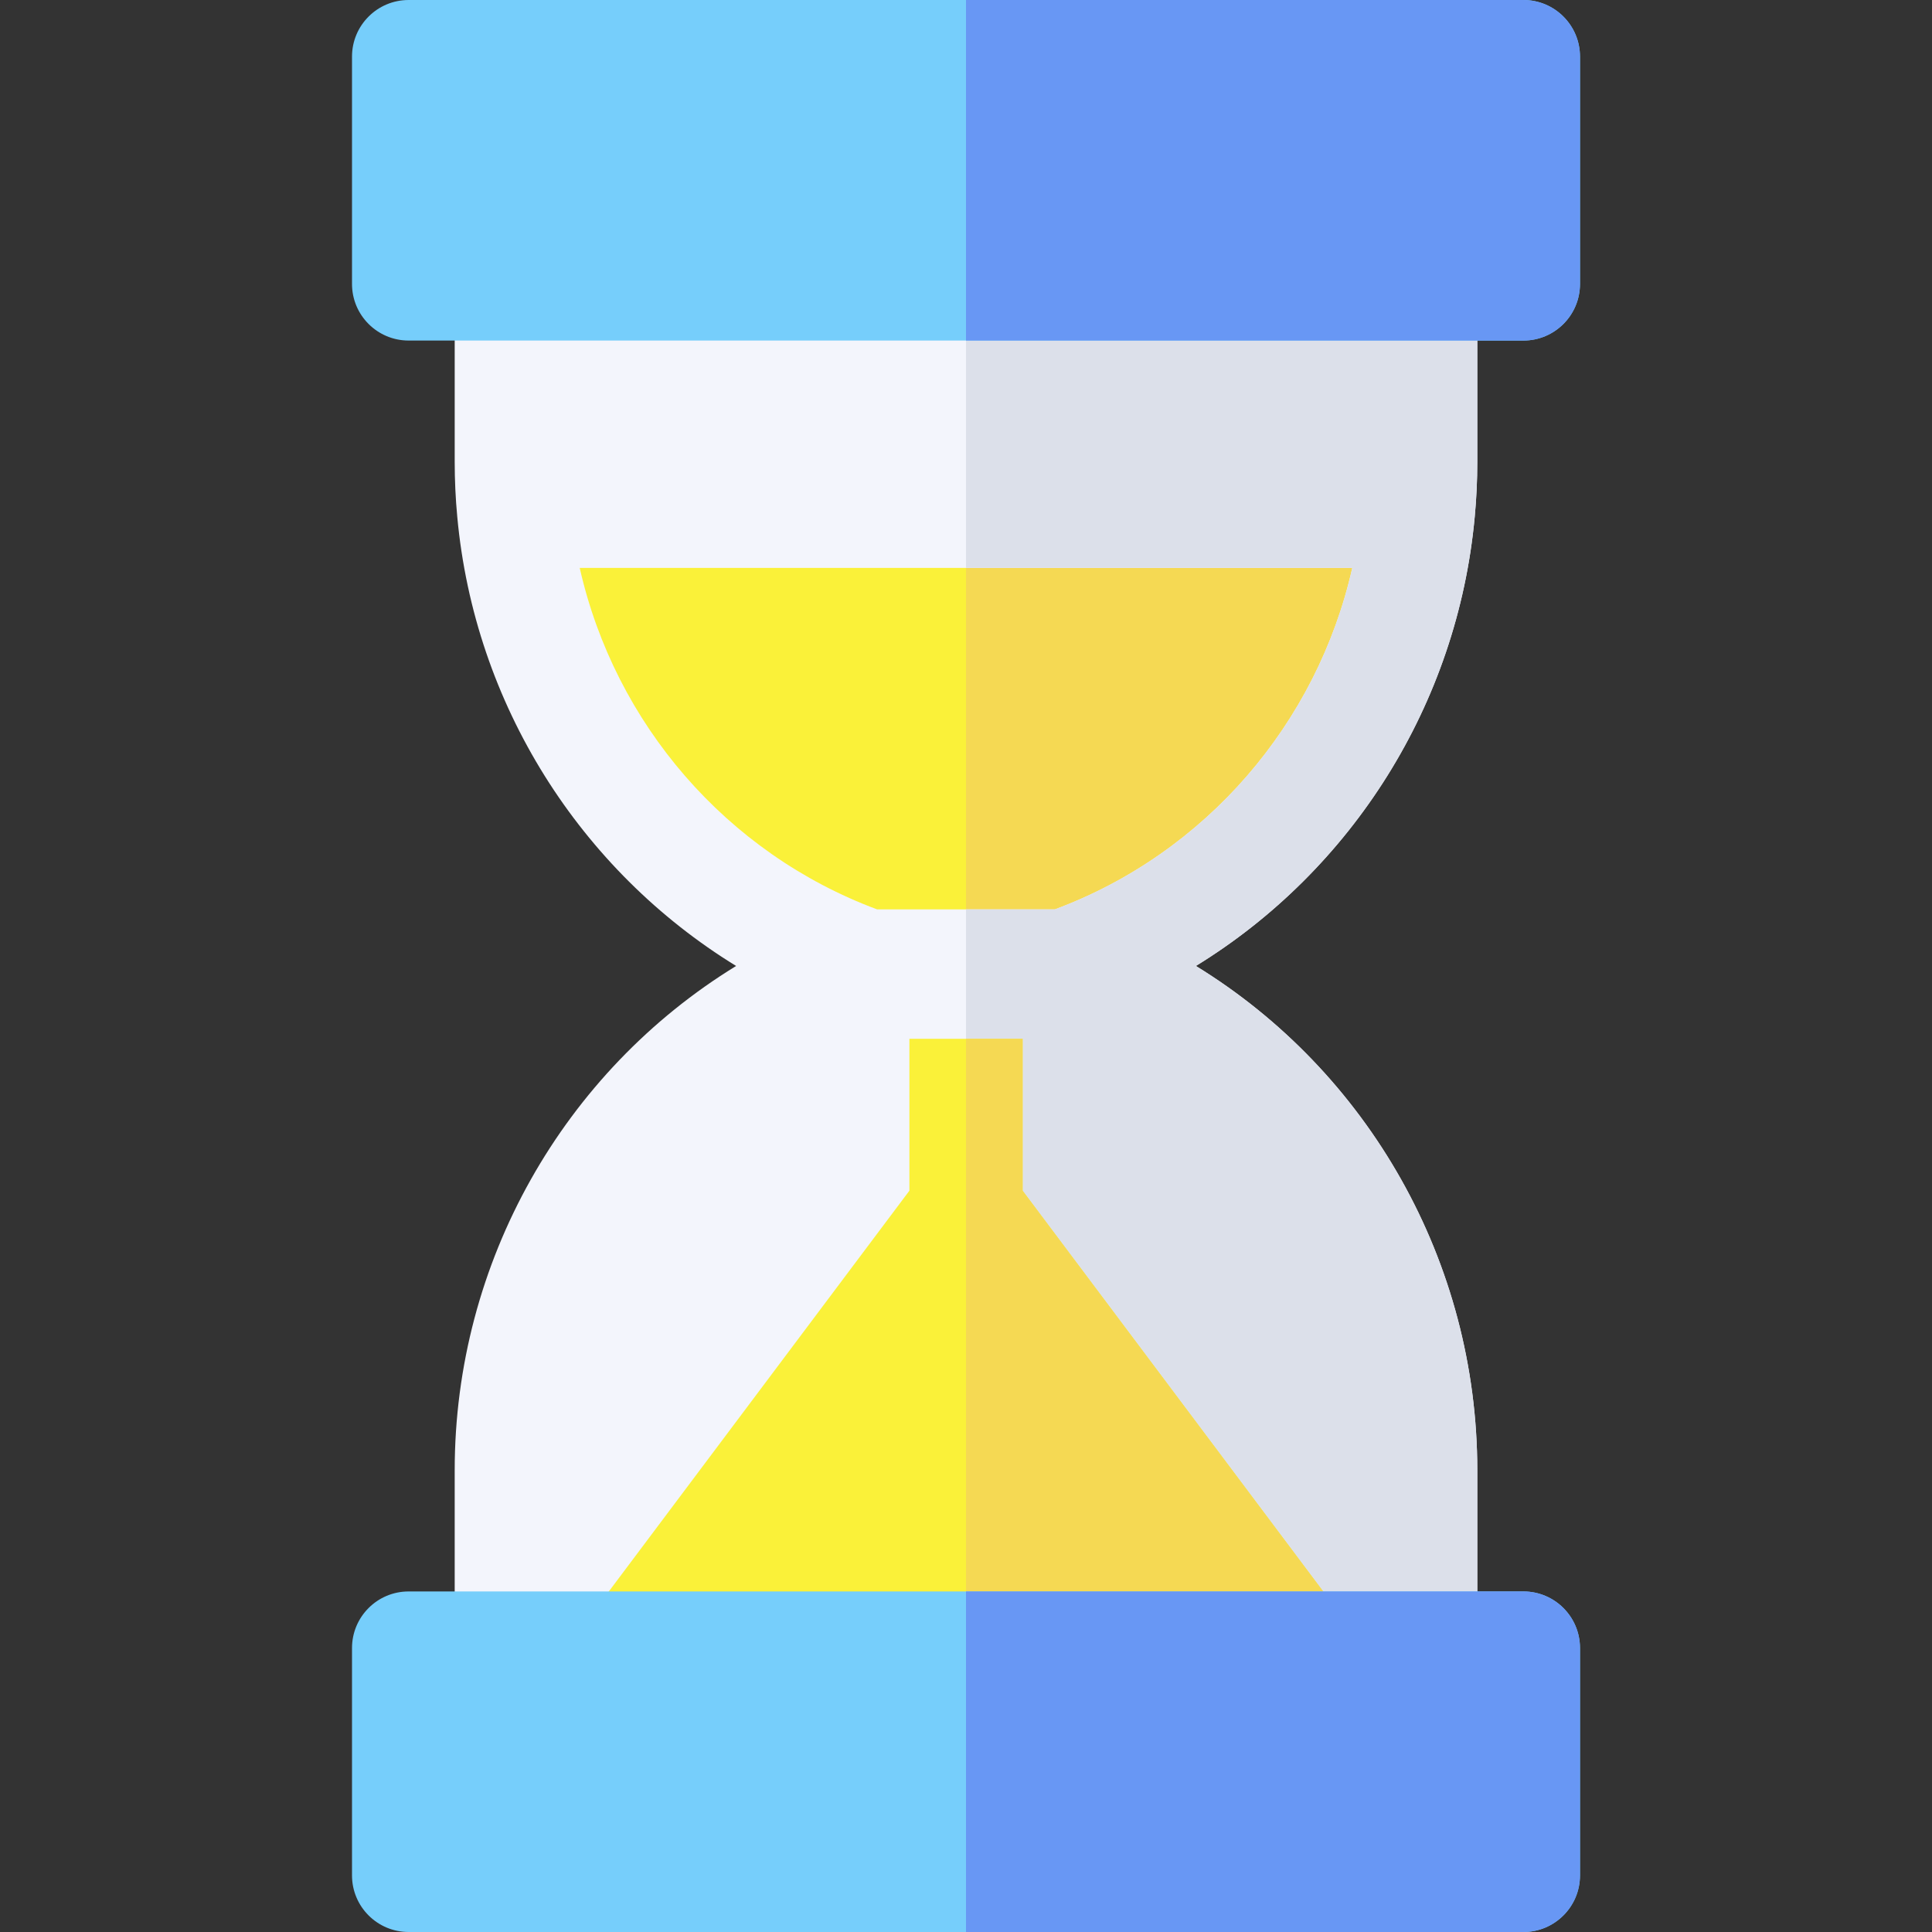
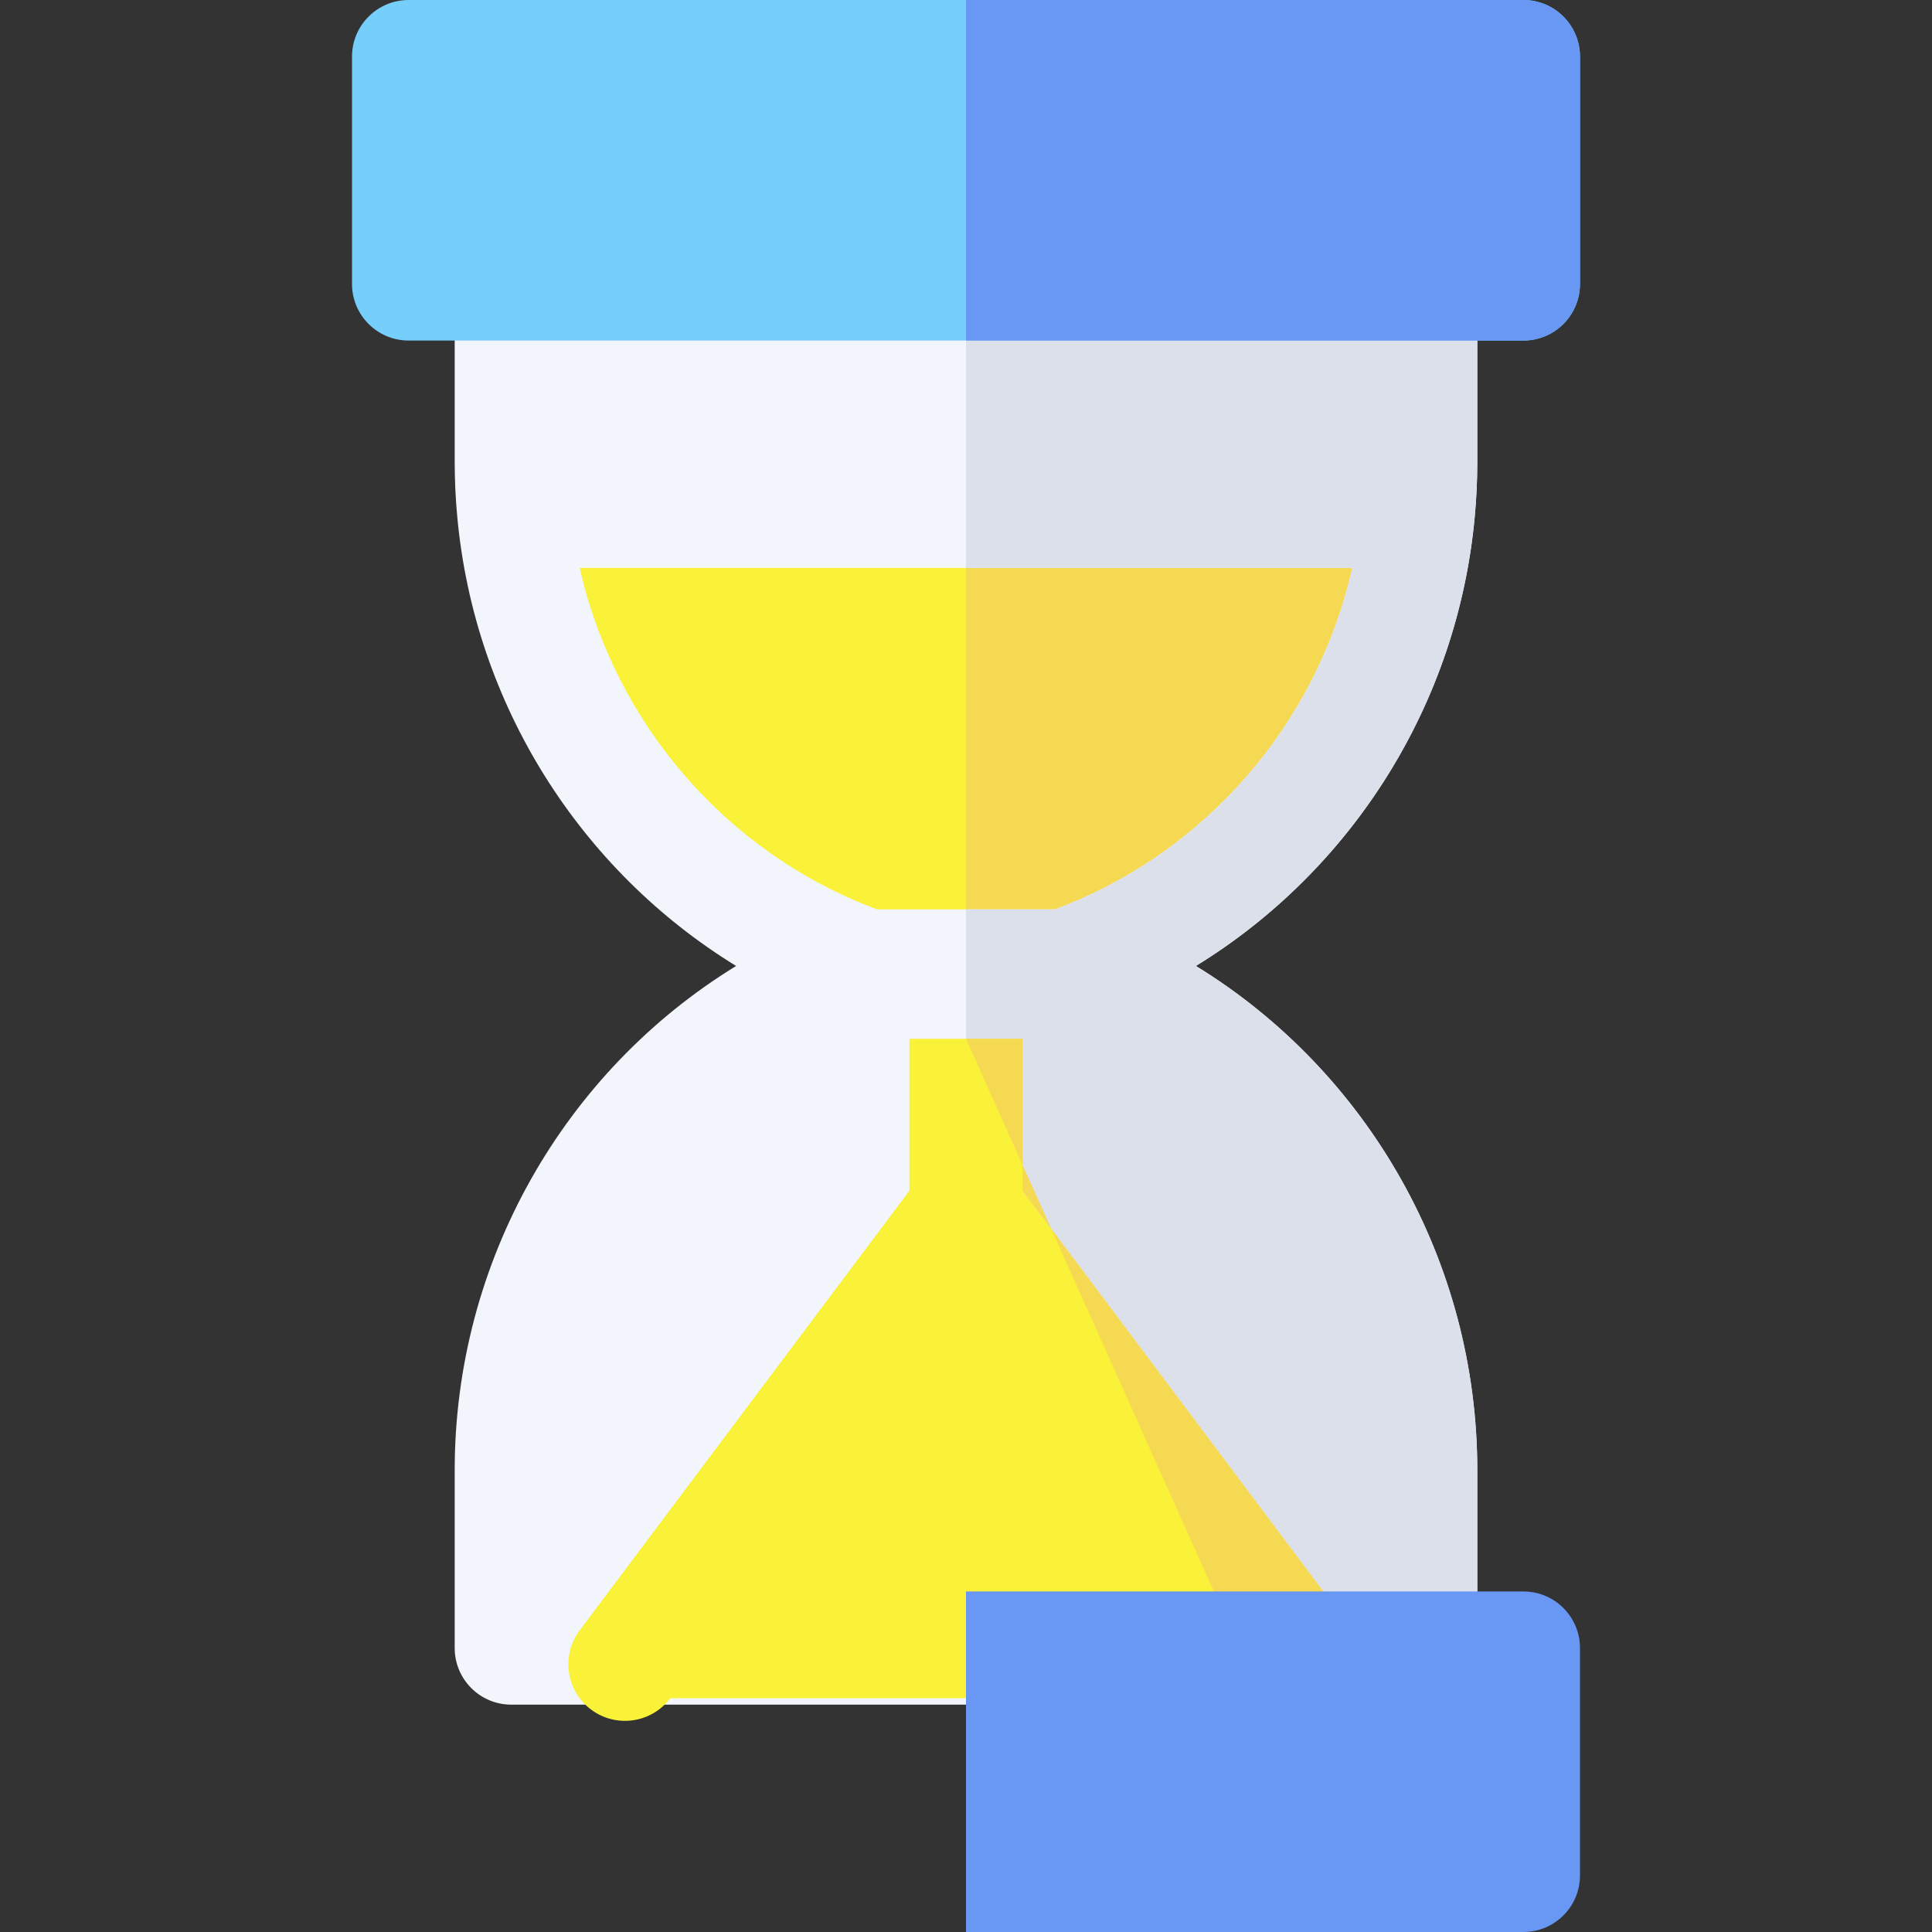
<svg xmlns="http://www.w3.org/2000/svg" id="Capa_1" enable-background="new 0 0 512 512" height="512" viewBox="0 0 512 512" width="512">
  <rect x="0" y="0" width="512" height="512" fill="#333333" stroke="none" />
  <g>
    <path d="m373.849 86.046c0-7.205-5.841-13.046-13.046-13.046h-209.606c-7.205 0-13.046 5.841-13.046 13.046v40.964c0 4.257.197 8.498.584 12.607 0 .005 0 .011.001.016.001.01.002.02.003.03 0 .004.001.009.001.013 0 .003.001.006.001.009 3.963 43.229 28.3 81.478 64.288 103.565h105.943c35.988-22.087 60.325-60.336 64.288-103.565 0-.003.001-.006.001-.009 0-.004.001-.009.001-.013.001-.01.002-.02.003-.03 0-.005 0-.011.001-.016.387-4.109.584-8.35.584-12.607v-40.964z" fill="#faf139" />
    <path d="m360.803 73h-104.803v170.25h52.971c35.988-22.087 60.325-60.336 64.288-103.565 0-.003.001-.006.001-.009 0-.004.001-.009.001-.013.001-.01.002-.02.003-.03 0-.005 0-.011.001-.016.387-4.109.584-8.35.584-12.607v-40.964c0-7.205-5.841-13.046-13.046-13.046z" fill="#f5d953" />
    <path d="m390.822 136.923c0-.003.001-.007.001-.01 0-.005.001-.01.001-.015.001-.011.003-.023.004-.034.001-.006 0-.013.001-.019.445-4.724.671-9.6.671-14.495v-47.1c0-8.284-6.716-15-15-15h-241c-8.284 0-15 6.716-15 15v47.1c0 4.895.226 9.771.671 14.495.001.006 0 .013.001.019.001.011.003.023.004.034 0 .005.001.01.001.015 0 .003.001.007.001.01 4.556 49.697 32.531 93.671 73.901 119.067-45.613 27.973-74.579 78.337-74.579 133.66v47.1c0 8.284 6.716 15 15 15h241c8.284 0 15-6.716 15-15v-47.1c0-55.323-28.966-105.687-74.579-133.66 41.37-25.396 69.345-69.37 73.901-119.067zm-111.273 104.077h-47.098c-39.961-14.871-69.504-49.239-78.821-90.5h204.74c-9.317 41.261-38.86 75.629-78.821 90.5z" fill="#f3f5fc" />
    <path d="m376.5 60.25h-120.5v90.25h102.37c-9.316 41.261-38.859 75.629-78.821 90.5h-23.549v210.75h120.5c8.284 0 15-6.716 15-15v-47.1c0-55.323-28.966-105.687-74.579-133.66 41.369-25.396 69.345-69.369 73.901-119.067 0-.003.001-.007.001-.01 0-.005.001-.01.001-.015.001-.011.003-.023.004-.034.001-.006 0-.013.001-.019.445-4.724.671-9.6.671-14.495v-47.1c0-8.284-6.716-15-15-15z" fill="#dce0ea" />
    <path d="m358.375 432.043-87.375-116.5v-40.25h-30v40.25l-87.375 116.5c-4.971 6.627-3.627 16.029 3 21 6.628 4.972 16.03 3.627 21-3h156.75c2.947 3.929 7.451 6.001 12.012 6.001 3.131 0 6.29-.978 8.988-3.001 6.627-4.97 7.971-14.372 3-21z" fill="#faf139" />
-     <path d="m334.375 450.044c2.947 3.929 7.451 6.001 12.012 6.001 3.131 0 6.29-.978 8.988-3.001 6.627-4.971 7.971-14.373 3-21l-87.375-116.5v-40.25h-15v174.75z" fill="#f5d953" />
+     <path d="m334.375 450.044c2.947 3.929 7.451 6.001 12.012 6.001 3.131 0 6.29-.978 8.988-3.001 6.627-4.971 7.971-14.373 3-21l-87.375-116.5v-40.25h-15z" fill="#f5d953" />
    <g>
-       <path d="m403.714 512h-295.428c-8.284 0-15-6.716-15-15v-60.25c0-8.284 6.716-15 15-15h295.428c8.284 0 15 6.716 15 15v60.25c0 8.284-6.716 15-15 15z" fill="#76cefb" />
-     </g>
+       </g>
    <g>
      <path d="m403.714 90.25h-295.428c-8.284 0-15-6.716-15-15v-60.25c0-8.284 6.716-15 15-15h295.428c8.284 0 15 6.716 15 15v60.25c0 8.284-6.716 15-15 15z" fill="#76cefb" />
    </g>
    <g fill="#6897f4">
      <path d="m403.714 421.75h-147.714v90.25h147.714c8.284 0 15-6.716 15-15v-60.25c0-8.284-6.716-15-15-15z" />
      <path d="m403.714 0h-147.714v90.25h147.714c8.284 0 15-6.716 15-15v-60.25c0-8.284-6.716-15-15-15z" />
    </g>
  </g>
</svg>